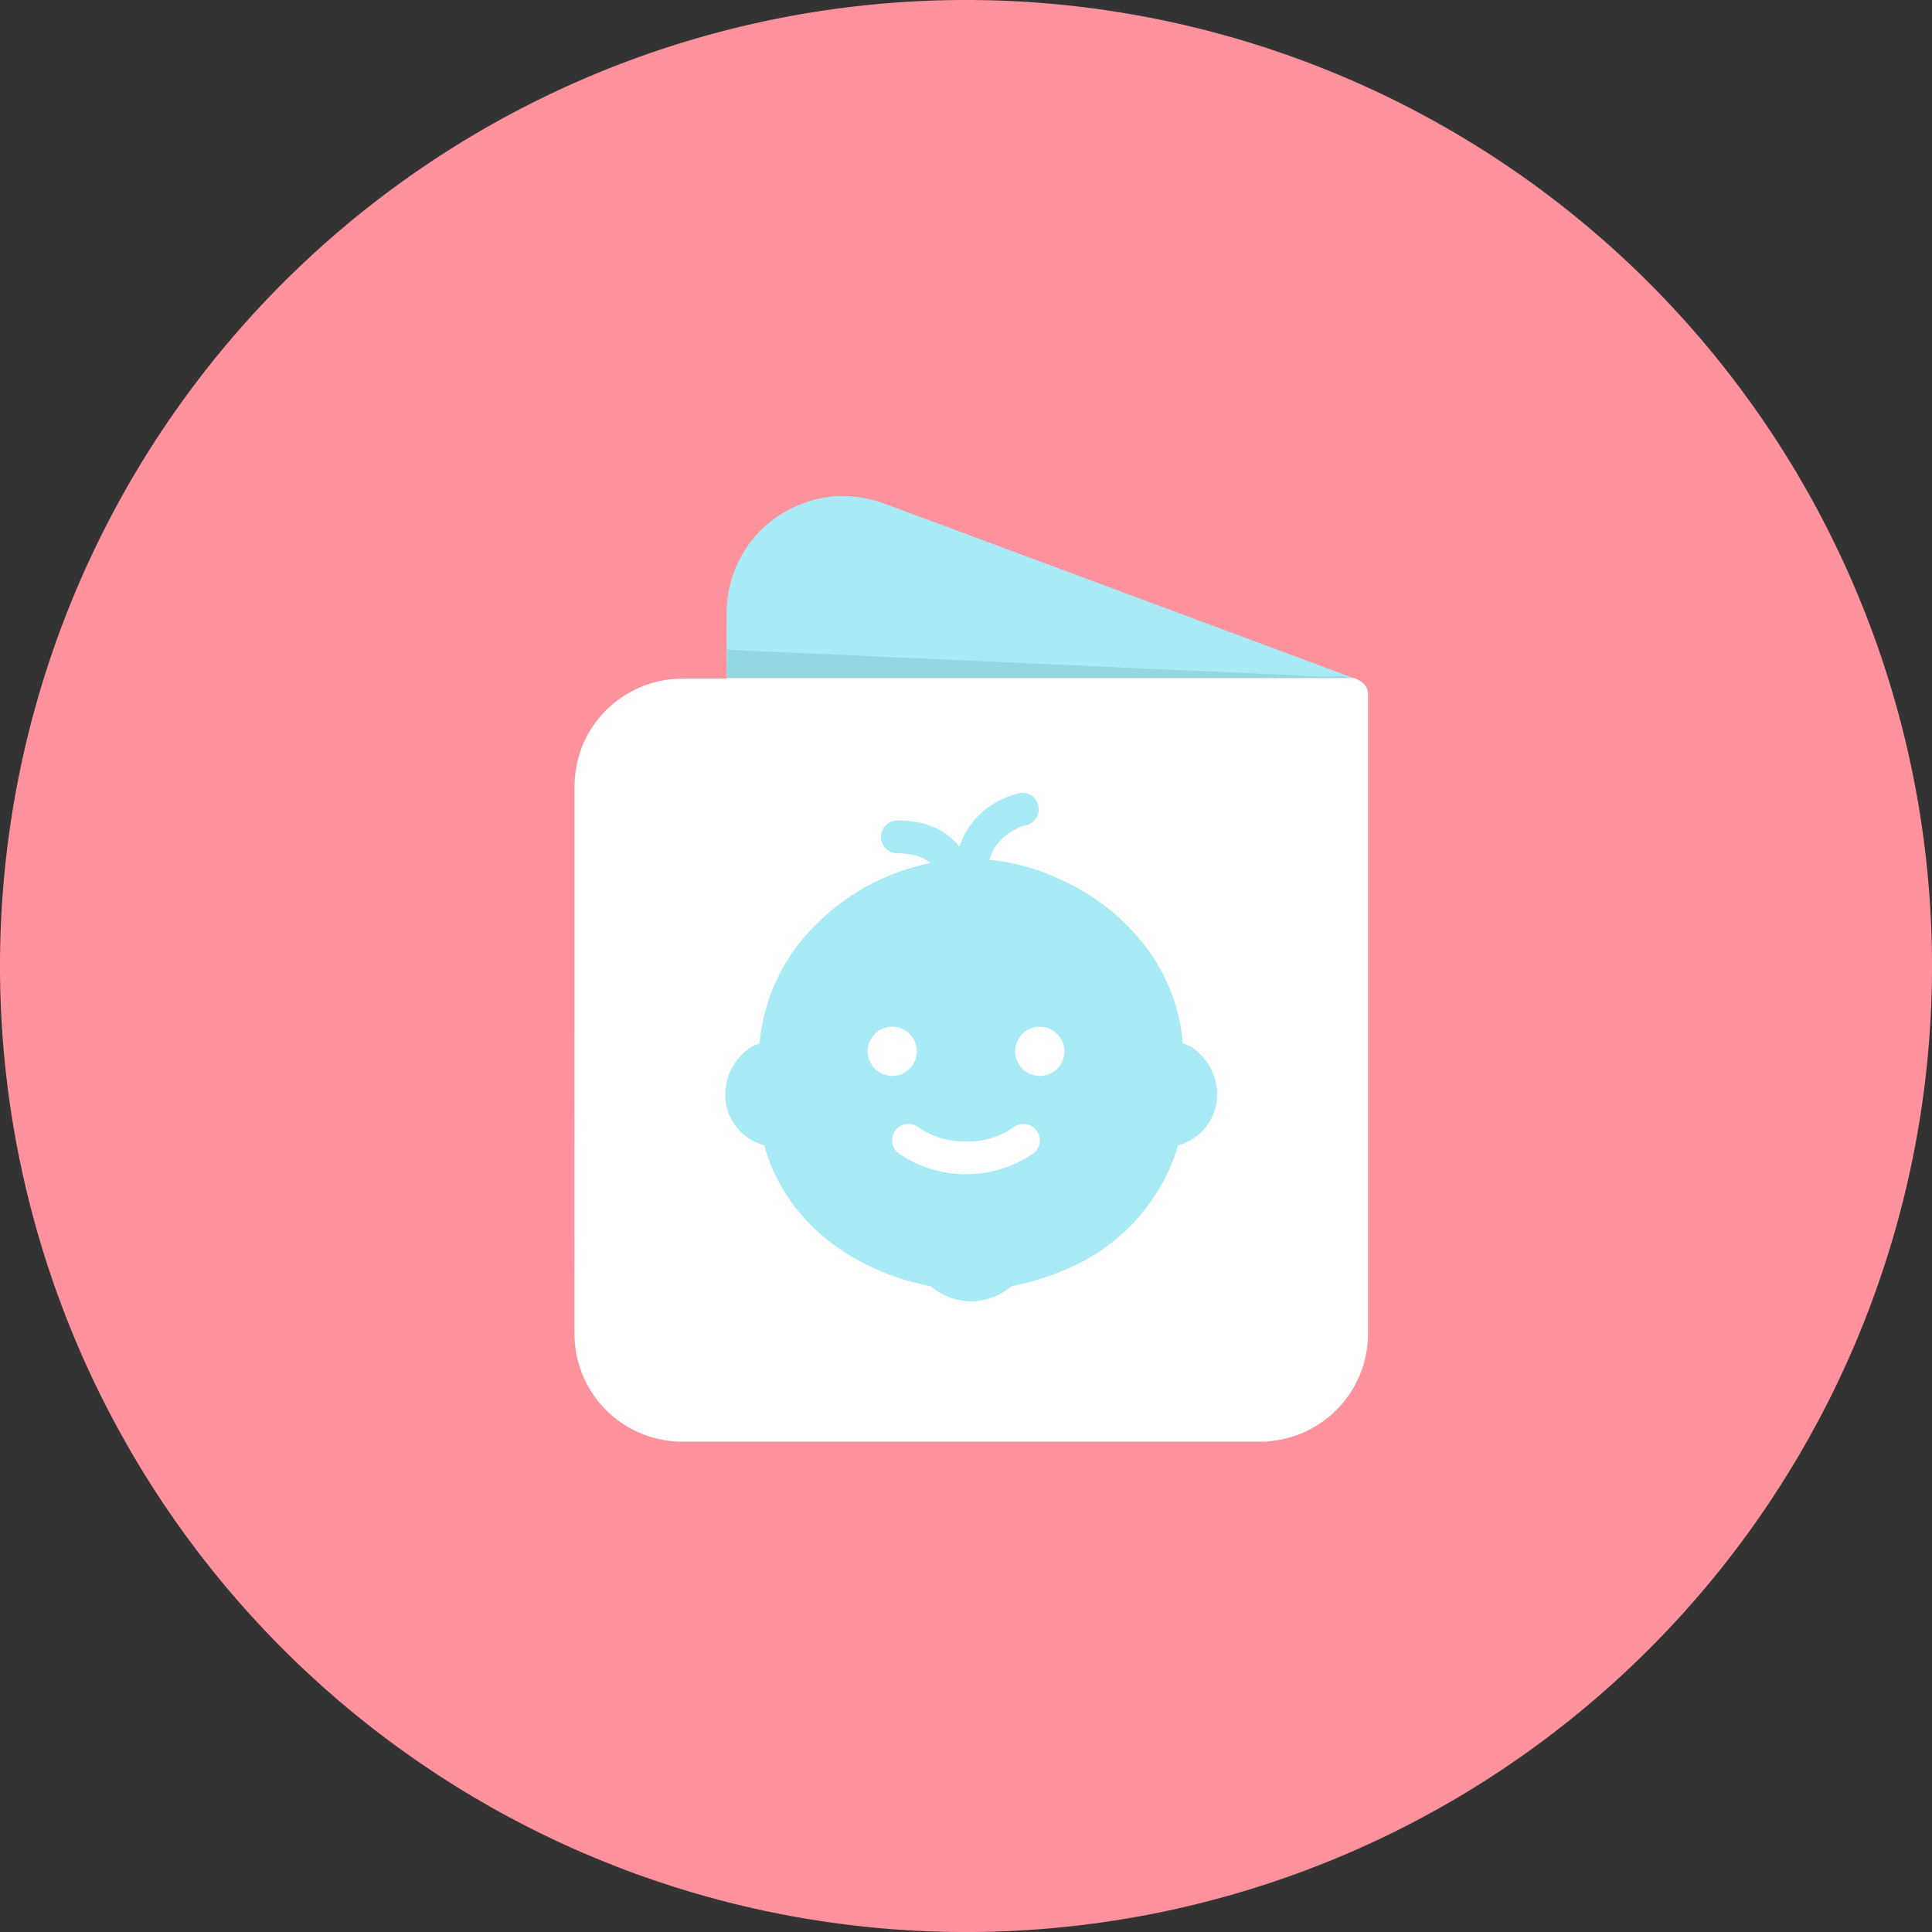
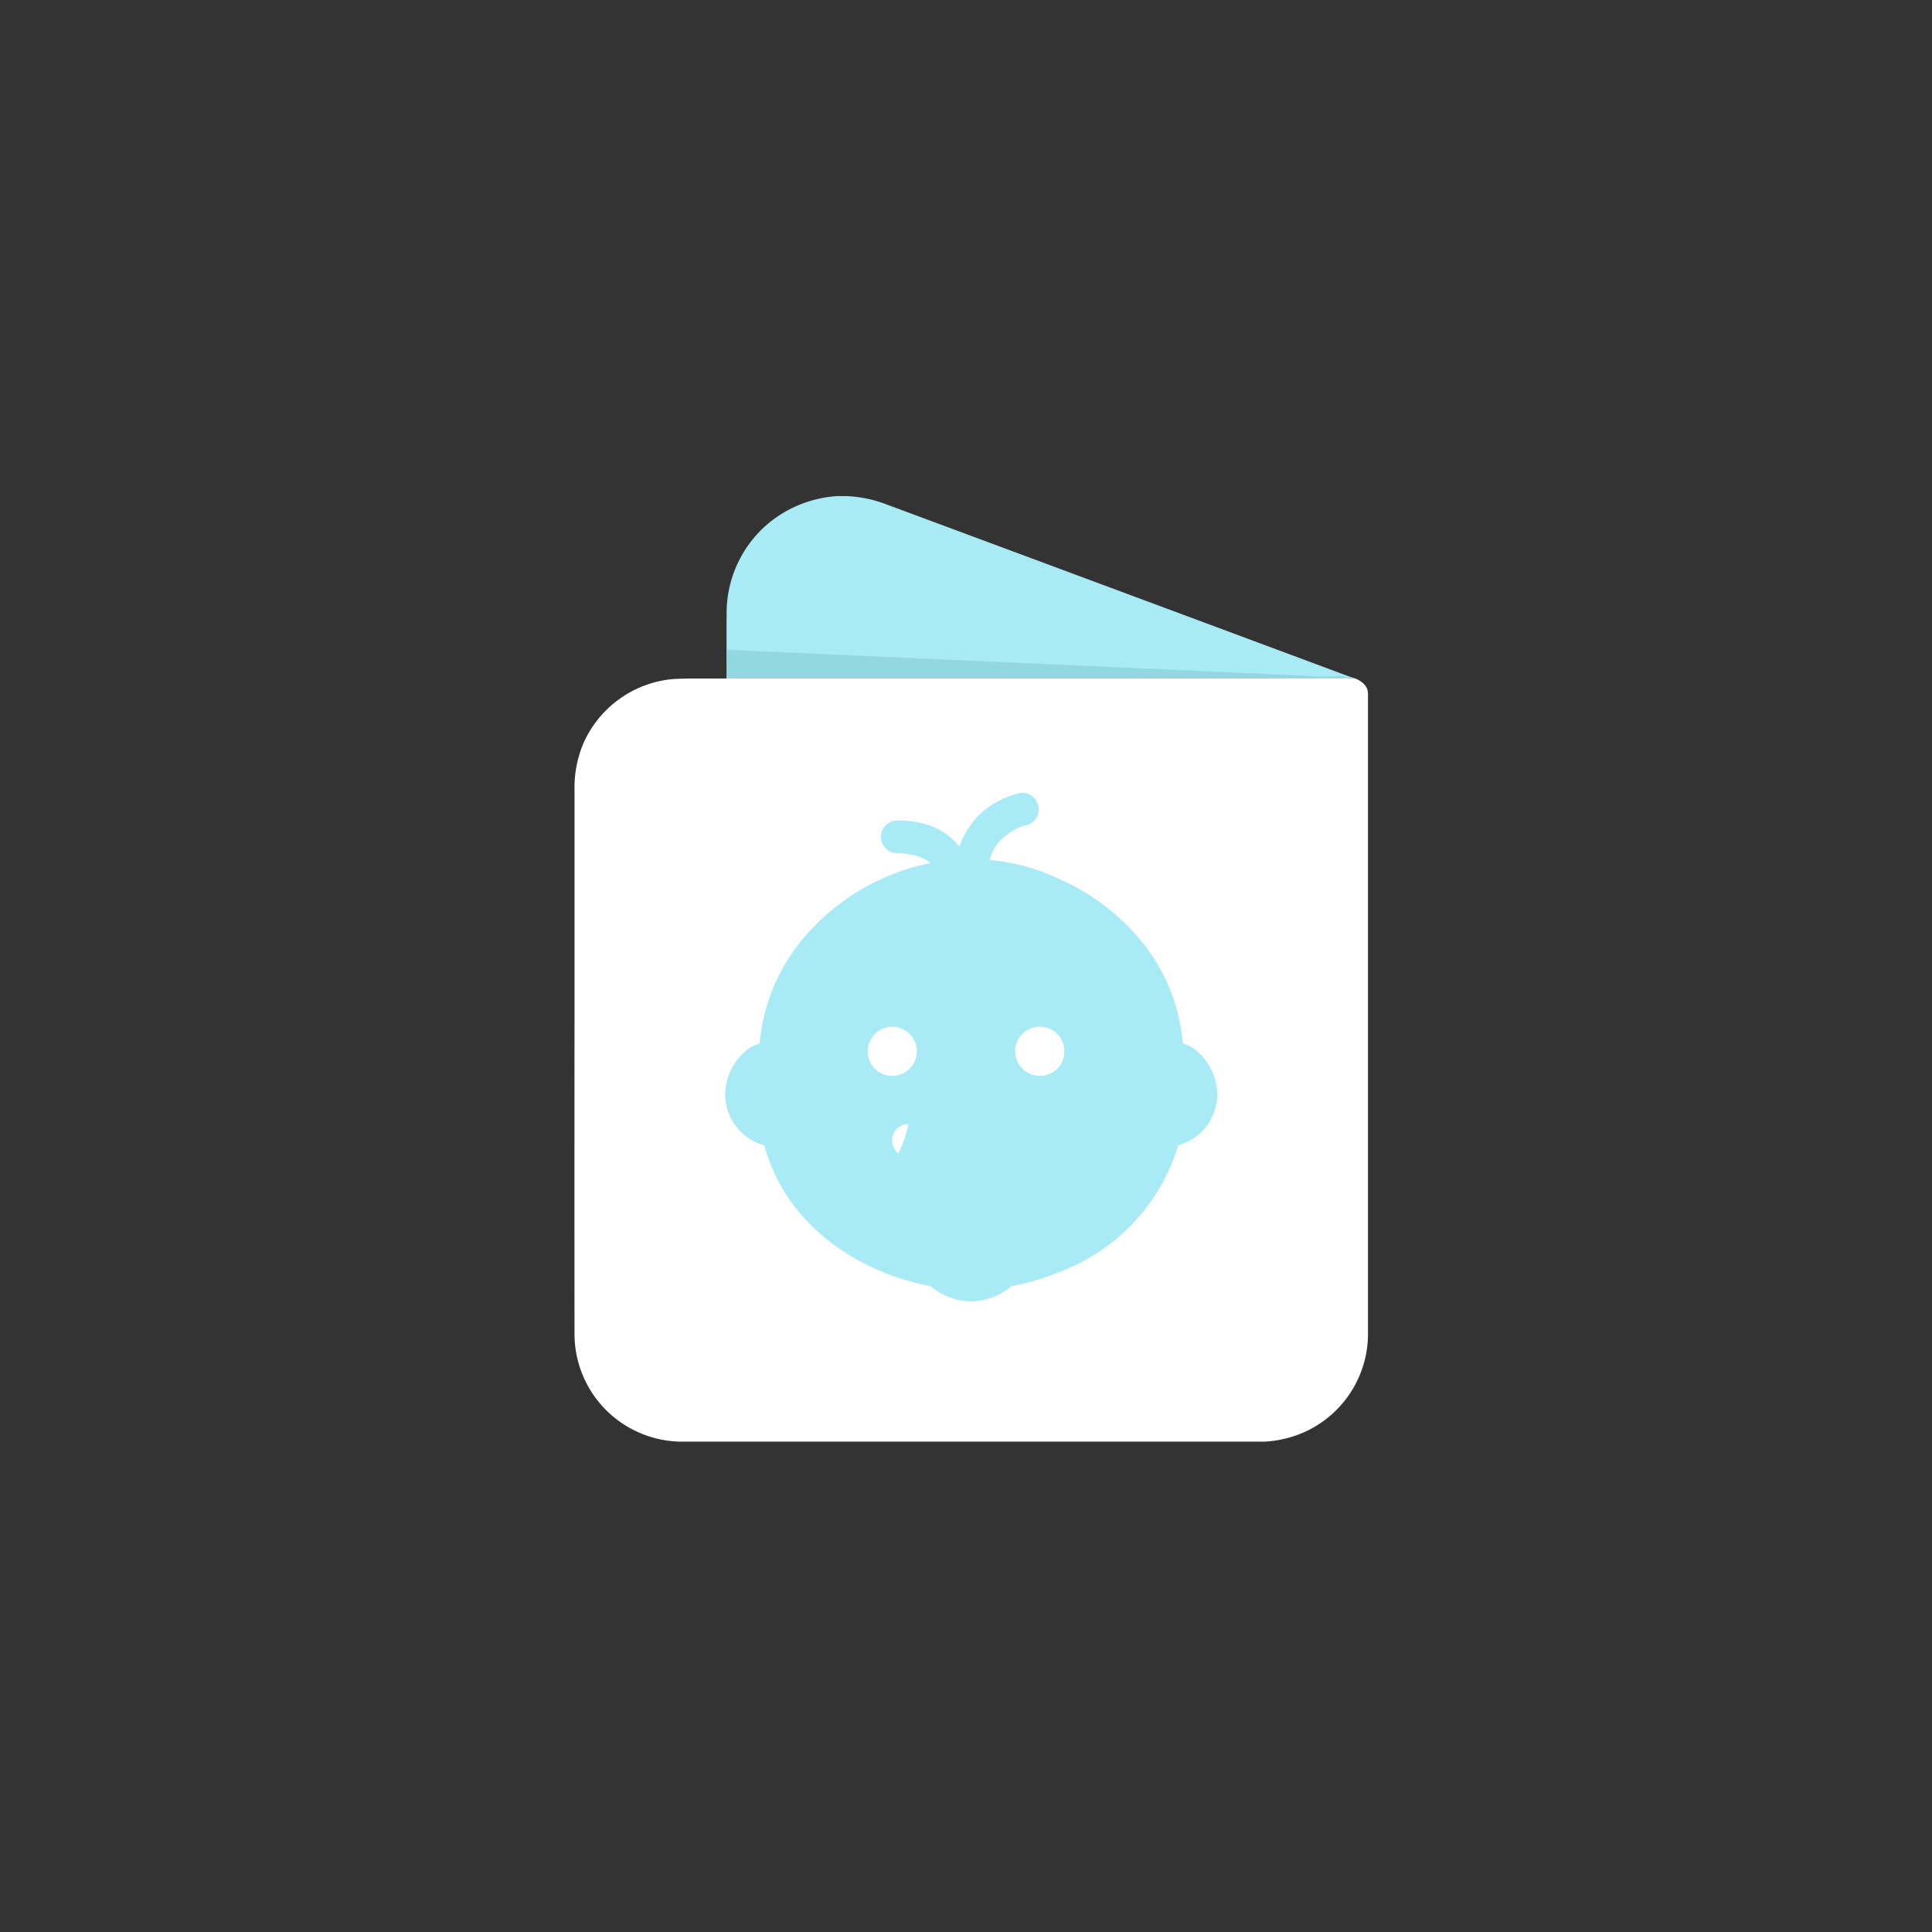
<svg xmlns="http://www.w3.org/2000/svg" width="119.765" height="119.765" viewBox="0 0 119.765 119.765">
  <rect x="0" y="0" width="119.765" height="119.765" fill="#333333" stroke="none" />
  <defs>
    <style>.a{fill:#ff929c;}.b{fill:#a8eaf5;}.c{fill:#92d7e2;}.d{fill:#fff;}</style>
  </defs>
  <g transform="translate(0 0)">
-     <path class="a" d="M67.783,7.9a59.883,59.883,0,1,0,59.883,59.883A59.889,59.889,0,0,0,67.783,7.9Z" transform="translate(-7.9 -7.9)" />
-   </g>
+     </g>
  <g transform="translate(35.607 30.751)">
    <g transform="translate(0)">
      <path class="b" d="M-11172.092-1023.973c0-1.395-.014-2.792,0-4.183a7.253,7.253,0,0,1,2.436-5.279,7.412,7.412,0,0,1,4.462-1.825h.319a7.622,7.622,0,0,1,2.646.5q14.4,5.348,28.789,10.708a2.551,2.551,0,0,1,.248.077S-11170.086-1024.153-11172.092-1023.973Z" transform="translate(11181.529 1035.26)" />
      <g transform="translate(9.439 9.512)">
        <g transform="translate(0 0)">
          <path class="c" d="M99.135,63.565q19.291,0,38.579,0a2.507,2.507,0,0,0-.46-.136,14.211,14.211,0,0,1-2.358-.015q-16.825-.758-33.651-1.513c-.674-.021-2.11-.11-2.11-.11S99.165,62.08,99.135,63.565Z" transform="translate(-99.135 -61.79)" />
        </g>
      </g>
      <path class="d" d="M-11136.185-979.671h-36.362a6.739,6.739,0,0,1-3.775-1.334,6.679,6.679,0,0,1-2.672-5.306c-.006-5.521-.006-11.653,0-19.3q0-7.237,0-14.474a7.077,7.077,0,0,1,.549-2.868,6.73,6.73,0,0,1,5.49-3.983c.557-.036,1.1-.04,1.554-.04l.521,0h.125c.221,0,.446,0,.67,0,.192,0,.363,0,.529,0V-1027h38.9c.312.115.838.391.851.951,0,5.306,0,11.2,0,18.548,0,6.946,0,14.129,0,21.19a6.691,6.691,0,0,1-4.058,6.1A7.03,7.03,0,0,1-11136.185-979.671Zm-21-47.313h0Z" transform="translate(11179.001 1038.286)" />
    </g>
    <path class="b" d="M-11167.266-987.411c-4.031-.741-8.855-3.427-10.32-8.731a3.269,3.269,0,0,1-2.416-3.017,3.572,3.572,0,0,1,1.465-2.984,2.521,2.521,0,0,1,.564-.276c.036-.015.069-.026.1-.041a11.756,11.756,0,0,1,3.371-7.241,13.868,13.868,0,0,1,7.236-3.939,2.325,2.325,0,0,0-.763-.409,4.072,4.072,0,0,0-1.2-.192h-.036a.381.381,0,0,1-.063,0,1.026,1.026,0,0,1-1.019-.955,1.007,1.007,0,0,1,.253-.738,1.015,1.015,0,0,1,.7-.343c.028,0,.088,0,.179,0a5.979,5.979,0,0,1,1.823.288,4.08,4.08,0,0,1,1.906,1.335,5.013,5.013,0,0,1,1.621-2.316,5.392,5.392,0,0,1,1.935-.955c.027-.011.052-.026.063-.029.052-.015.1-.022.158-.033.042,0,.078-.007.113-.007a1.021,1.021,0,0,1,1.017.911.994.994,0,0,1-.218.752,1.007,1.007,0,0,1-.689.376,3.553,3.553,0,0,0-1.11.6,2.76,2.76,0,0,0-1.019,1.52,12.8,12.8,0,0,1,4.447,1.246,13.567,13.567,0,0,1,5.183,4.076,11.461,11.461,0,0,1,2.347,6.049l.089.033a2.82,2.82,0,0,1,.579.284,3.581,3.581,0,0,1,1.462,2.984,3.279,3.279,0,0,1-2.413,3.021,12.133,12.133,0,0,1-7.246,7.808h0v0a15.054,15.054,0,0,1-3.079.915,3.968,3.968,0,0,1-2.508.952A3.931,3.931,0,0,1-11167.266-987.411Z" transform="translate(11189.354 1036.389)" />
-     <path class="d" d="M-11171.138-1020.761a1.01,1.01,0,0,1-.355-1.075,1.021,1.021,0,0,1,.861-.736c.038,0,.079-.006.117-.006a1.05,1.05,0,0,1,.647.228,4.886,4.886,0,0,0,2.918.858,4.921,4.921,0,0,0,2.923-.855,1.025,1.025,0,0,1,.639-.225.992.992,0,0,1,.789.382,1.013,1.013,0,0,1,.218.753,1,1,0,0,1-.375.676,7.389,7.389,0,0,1-4.193,1.3A7.371,7.371,0,0,1-11171.138-1020.761Zm7.236-6.318a1.528,1.528,0,0,1,1.524-1.525,1.531,1.531,0,0,1,1.017.387v2.275a1.525,1.525,0,0,1-1.017.385A1.525,1.525,0,0,1-11163.9-1027.079Zm-9.143,0a1.526,1.526,0,0,1,1.522-1.525,1.525,1.525,0,0,1,1.525,1.525,1.523,1.523,0,0,1-1.525,1.523A1.524,1.524,0,0,1-11173.044-1027.079Zm11.686,1.135v-2.272a1.533,1.533,0,0,1,.509,1.138,1.536,1.536,0,0,1-.5,1.135l0,0Z" transform="translate(11191.226 1061.5)" />
+     <path class="d" d="M-11171.138-1020.761a1.01,1.01,0,0,1-.355-1.075,1.021,1.021,0,0,1,.861-.736c.038,0,.079-.006.117-.006A7.371,7.371,0,0,1-11171.138-1020.761Zm7.236-6.318a1.528,1.528,0,0,1,1.524-1.525,1.531,1.531,0,0,1,1.017.387v2.275a1.525,1.525,0,0,1-1.017.385A1.525,1.525,0,0,1-11163.9-1027.079Zm-9.143,0a1.526,1.526,0,0,1,1.522-1.525,1.525,1.525,0,0,1,1.525,1.525,1.523,1.523,0,0,1-1.525,1.523A1.524,1.524,0,0,1-11173.044-1027.079Zm11.686,1.135v-2.272a1.533,1.533,0,0,1,.509,1.138,1.536,1.536,0,0,1-.5,1.135l0,0Z" transform="translate(11191.226 1061.5)" />
  </g>
</svg>